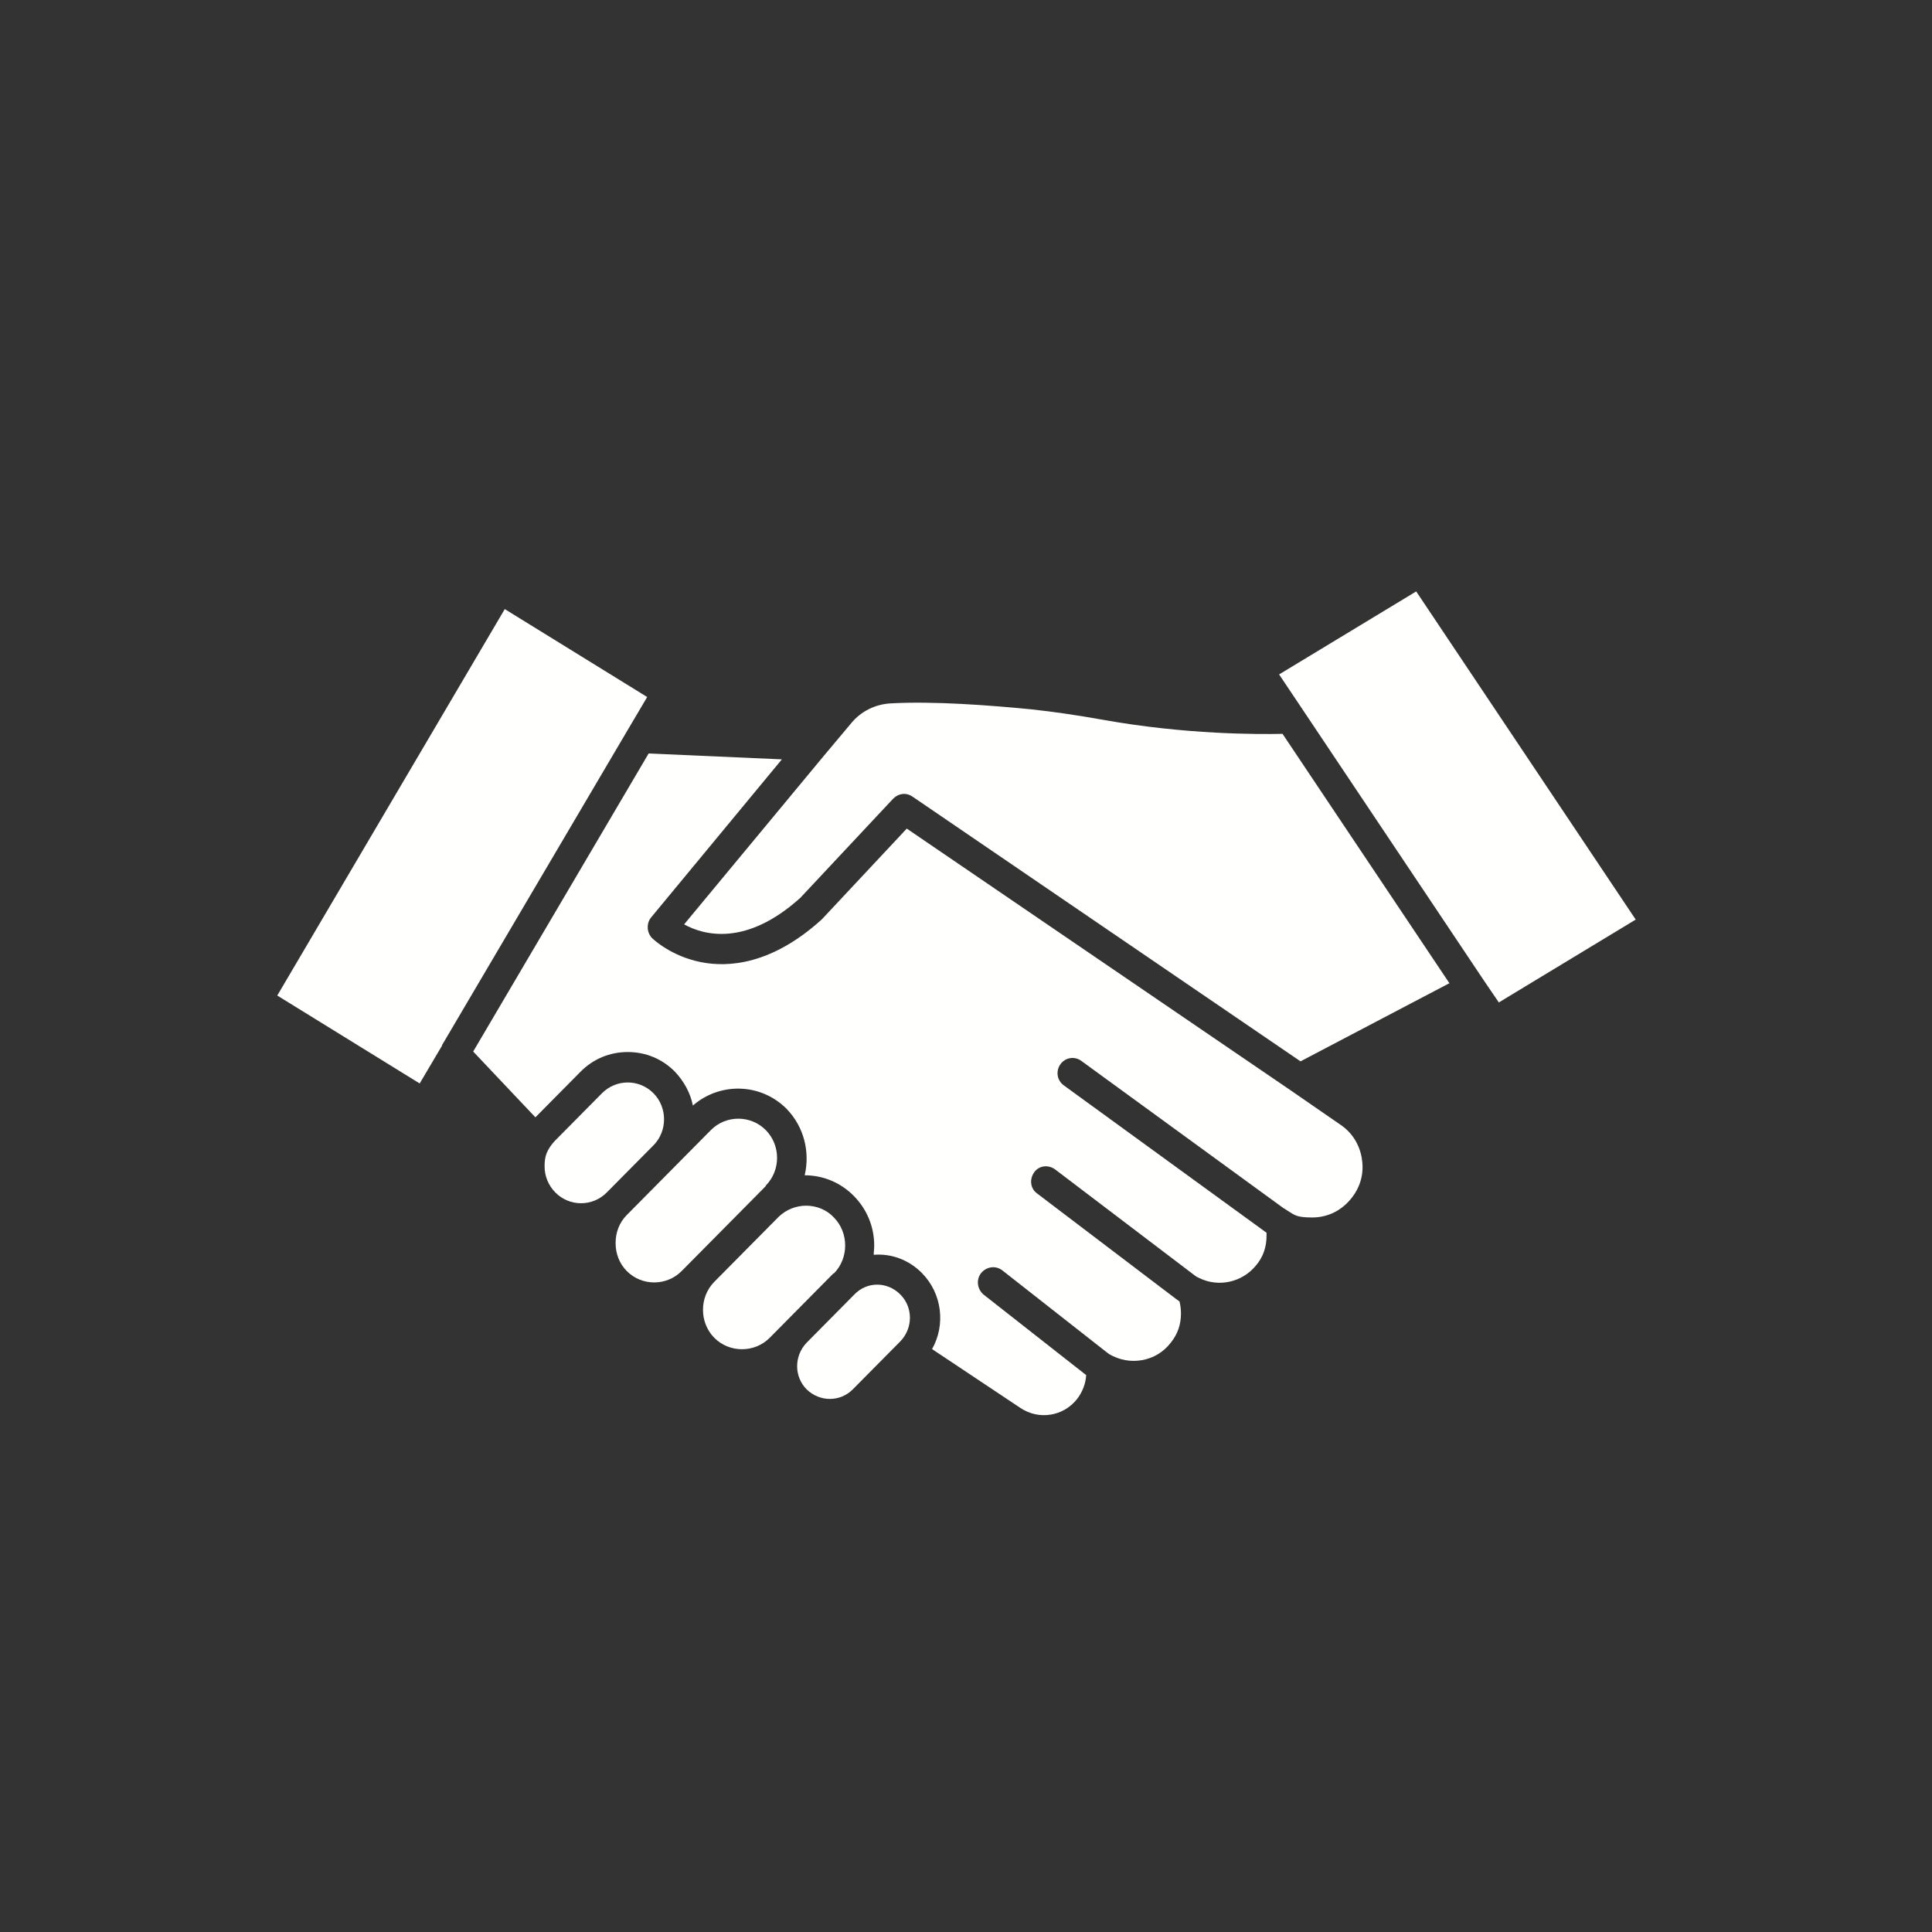
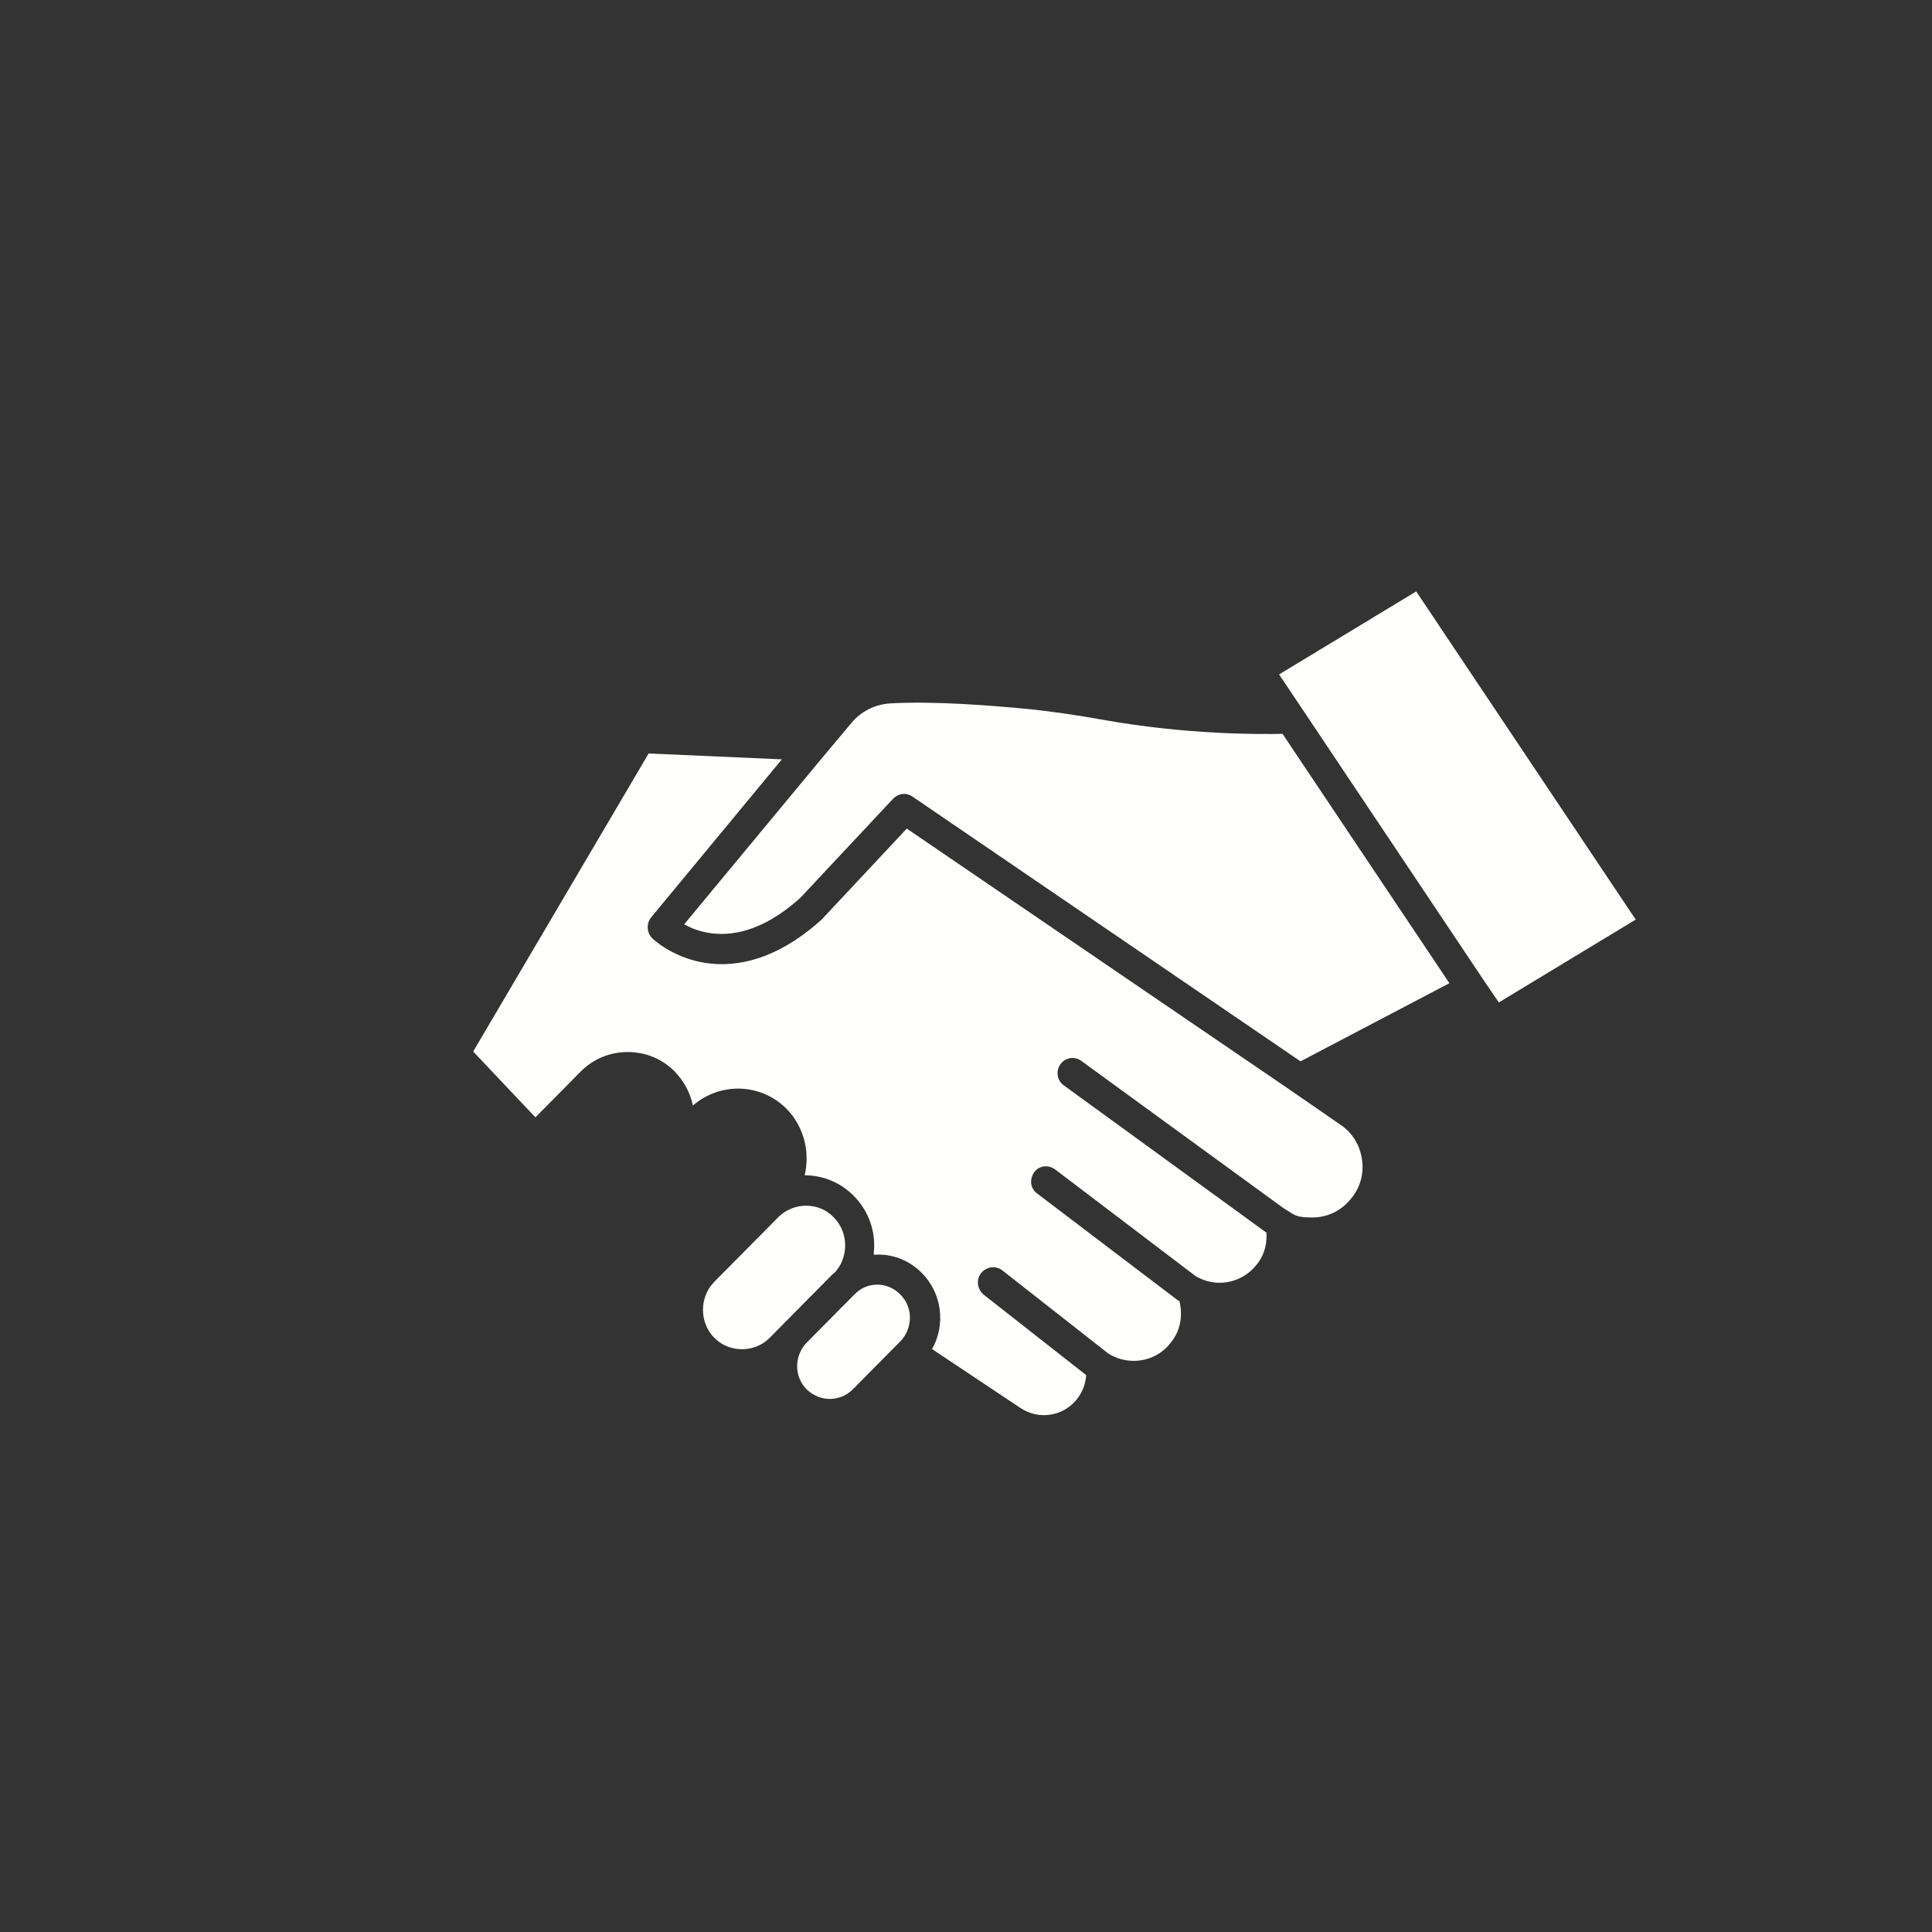
<svg xmlns="http://www.w3.org/2000/svg" width="49" height="49" viewBox="0 0 49 49" fill="none">
  <rect x="0" y="0" width="49" height="49" fill="#333333" stroke="none" />
-   <path fill-rule="evenodd" clip-rule="evenodd" d="M16.414 17.678L15.921 18.512L11.211 26.507C11.211 26.507 11.211 26.507 11.211 26.52L10.644 27.479L7.032 25.249L12.802 15.448L16.414 17.678Z" fill="#FFFFFE" />
  <path fill-rule="evenodd" clip-rule="evenodd" d="M22.85 34.004L21.629 35.237C21.308 35.561 20.791 35.561 20.458 35.237C20.137 34.913 20.137 34.39 20.458 34.054L21.666 32.834C21.987 32.497 22.505 32.497 22.837 32.834C23.158 33.157 23.158 33.681 22.837 34.017L22.85 34.004Z" fill="#FFFFFE" />
  <path fill-rule="evenodd" clip-rule="evenodd" d="M21.136 32.298L19.928 33.519L19.521 33.93C19.139 34.316 18.498 34.316 18.116 33.93C17.734 33.544 17.734 32.896 18.116 32.51L19.756 30.854C19.941 30.679 20.187 30.579 20.446 30.579C20.705 30.579 20.964 30.679 21.149 30.878C21.531 31.265 21.531 31.912 21.149 32.298H21.136Z" fill="#FFFFFE" />
-   <path fill-rule="evenodd" clip-rule="evenodd" d="M16.586 29.035L15.39 30.243C15.218 30.418 14.983 30.517 14.737 30.517C14.49 30.517 14.256 30.418 14.084 30.243C13.911 30.069 13.812 29.832 13.812 29.583C13.812 29.334 13.862 29.222 13.96 29.073C13.997 29.023 14.034 28.973 14.071 28.936L15.267 27.728C15.44 27.553 15.674 27.454 15.921 27.454C16.167 27.454 16.401 27.553 16.574 27.728C16.931 28.089 16.931 28.687 16.574 29.048L16.586 29.035Z" fill="#FFFFFE" />
-   <path fill-rule="evenodd" clip-rule="evenodd" d="M19.422 30.081L19.188 30.318L17.289 32.236C16.907 32.622 16.278 32.622 15.896 32.236C15.711 32.049 15.613 31.8 15.613 31.526C15.613 31.252 15.711 31.003 15.896 30.816L15.933 30.779L17.129 29.571L18.029 28.662C18.411 28.276 19.04 28.276 19.422 28.662C19.804 29.048 19.804 29.683 19.422 30.069V30.081Z" fill="#FFFFFE" />
  <path fill-rule="evenodd" clip-rule="evenodd" d="M34.538 29.384C34.6 29.733 34.514 30.081 34.292 30.368C34.045 30.692 33.688 30.878 33.281 30.878C32.874 30.878 32.837 30.816 32.652 30.704C32.615 30.679 32.578 30.654 32.553 30.642L27.424 26.906C27.252 26.781 27.018 26.819 26.894 26.993C26.771 27.167 26.808 27.404 26.981 27.528L32.122 31.265C32.122 31.289 32.122 31.327 32.122 31.352C32.122 31.626 32.035 31.887 31.851 32.099C31.505 32.522 30.901 32.659 30.408 32.41C30.346 32.385 30.297 32.348 30.235 32.298L26.759 29.658C26.586 29.534 26.352 29.558 26.229 29.733C26.105 29.907 26.13 30.144 26.302 30.268L29.779 32.908C29.829 32.946 29.866 32.971 29.915 33.008C29.94 33.108 29.952 33.207 29.952 33.319C29.952 33.593 29.866 33.842 29.693 34.054C29.323 34.54 28.645 34.652 28.127 34.341C28.09 34.316 28.066 34.291 28.029 34.266L25.427 32.224C25.255 32.087 25.02 32.124 24.885 32.286C24.749 32.46 24.786 32.697 24.946 32.834L27.548 34.876C27.535 35.1 27.449 35.312 27.314 35.486C26.968 35.922 26.352 36.022 25.883 35.711L23.639 34.216C23.985 33.606 23.898 32.809 23.381 32.286C23.048 31.95 22.604 31.788 22.16 31.825C22.16 31.75 22.172 31.675 22.172 31.588C22.172 31.115 21.987 30.667 21.654 30.331C21.322 29.994 20.878 29.808 20.409 29.808C20.545 29.222 20.397 28.587 19.953 28.126C19.299 27.466 18.264 27.441 17.573 28.039C17.512 27.728 17.352 27.429 17.117 27.18C16.797 26.856 16.378 26.682 15.921 26.682C15.465 26.682 15.046 26.856 14.725 27.18L13.579 28.338L12.001 26.669L16.451 19.11L19.83 19.259L16.513 23.269C16.39 23.419 16.402 23.655 16.538 23.792C16.562 23.817 17.019 24.253 17.783 24.403C18.474 24.54 19.571 24.465 20.828 23.331C20.828 23.331 20.841 23.319 20.853 23.307L22.998 21.015L32.751 27.665L33.996 28.525C34.292 28.724 34.477 29.023 34.538 29.372V29.384Z" fill="#FFFFFE" />
  <path fill-rule="evenodd" clip-rule="evenodd" d="M36.757 24.938L32.984 26.918L23.146 20.206C22.985 20.094 22.788 20.119 22.653 20.256L20.298 22.771C18.917 24.017 17.844 23.718 17.351 23.444L20.902 19.16L21.592 18.338C21.839 18.039 22.196 17.864 22.579 17.84C23.676 17.777 25.118 17.889 26.142 17.989C26.721 18.051 27.313 18.138 27.942 18.25C30.087 18.637 31.936 18.624 32.528 18.612L36.77 24.951L36.757 24.938Z" fill="#FFFFFE" />
  <path fill-rule="evenodd" clip-rule="evenodd" d="M41.491 23.319L38.014 25.424L37.657 24.901C37.644 24.876 37.62 24.851 37.607 24.826L33.033 17.989L32.441 17.105L35.918 15L41.491 23.331V23.319Z" fill="#FFFFFE" />
</svg>